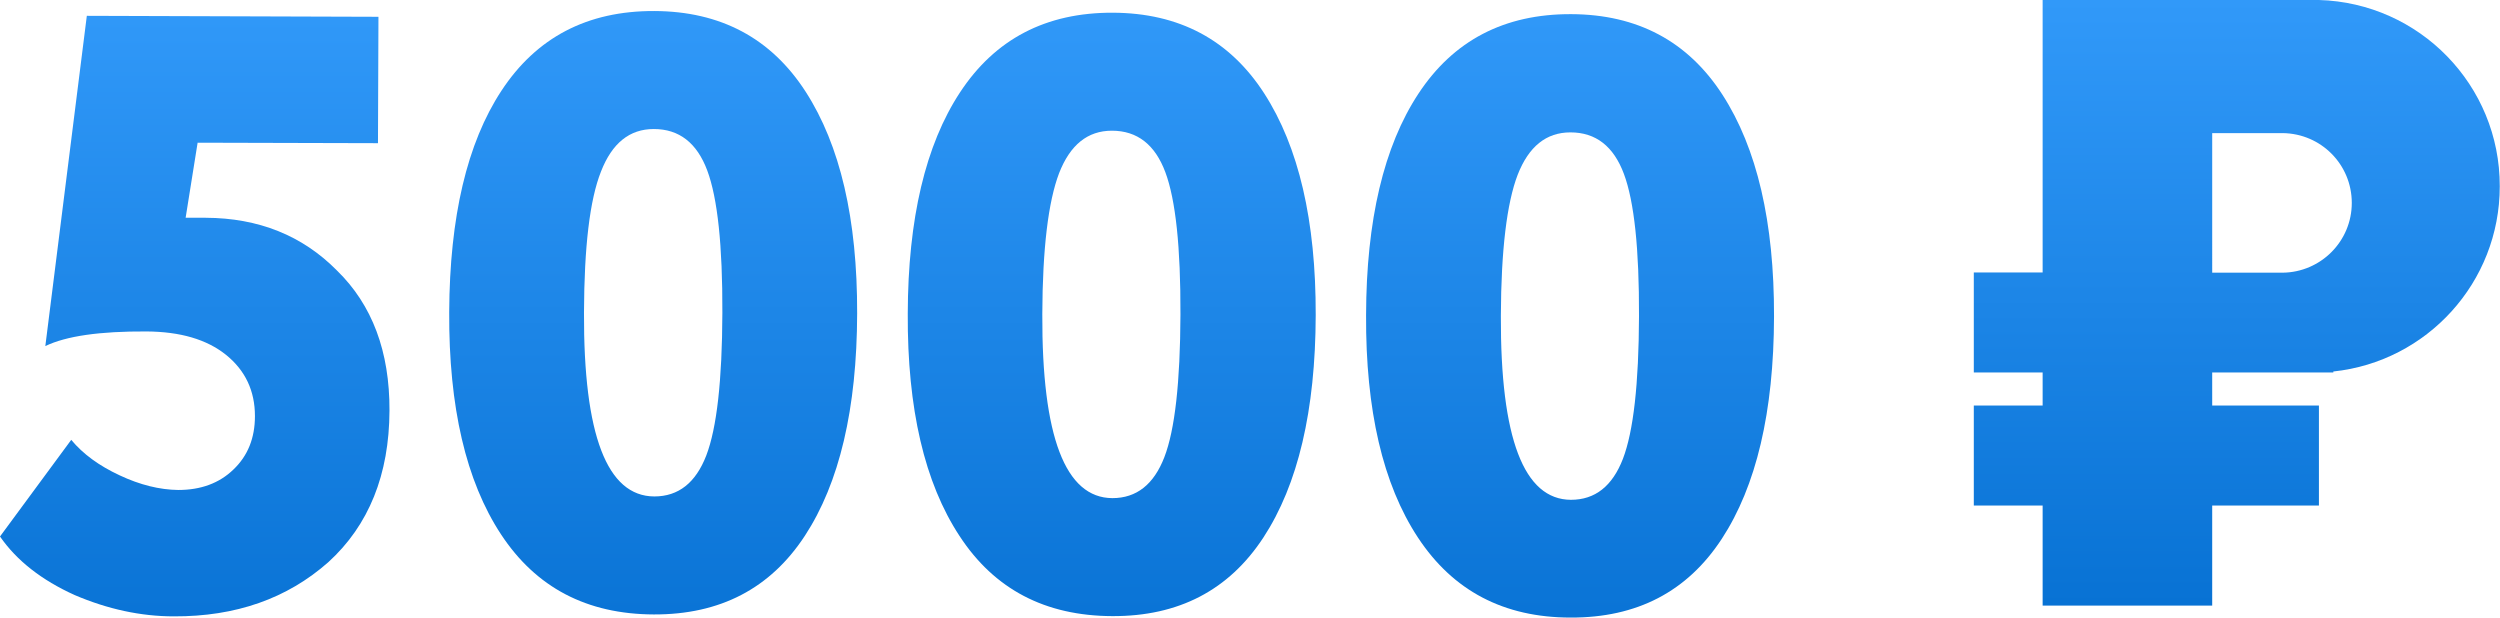
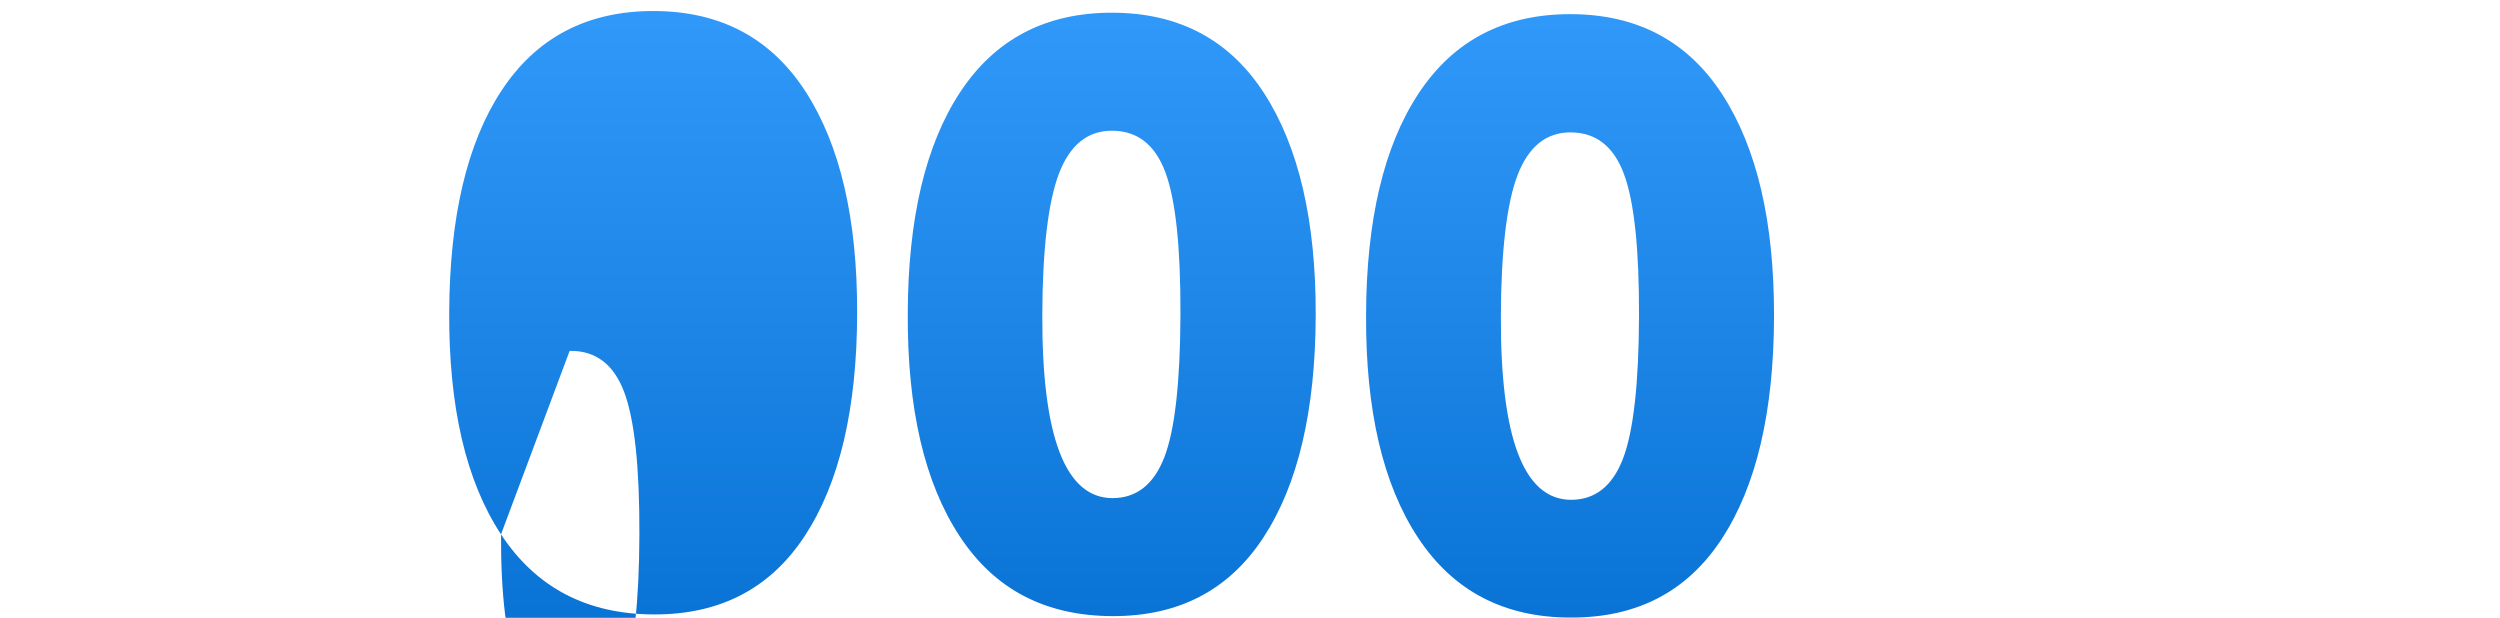
<svg xmlns="http://www.w3.org/2000/svg" id="Слой_1" x="0px" y="0px" viewBox="0 0 104.24 25.76" style="enable-background:new 0 0 104.24 25.76;" xml:space="preserve">
  <style type="text/css"> .st0{fill:url(#SVGID_1_);} .st1{fill:url(#SVGID_00000001630130650451791660000005720300387934632351_);} .st2{fill:url(#SVGID_00000154388001366941892340000007822705140899453596_);} .st3{fill:url(#SVGID_00000042717150236850671090000010003599630211211436_);} .st4{fill-rule:evenodd;clip-rule:evenodd;fill:url(#SVGID_00000000935716656074408070000011574962968127582653_);} .st5{fill:url(#SVGID_00000036210800802422345420000013351973283792340886_);} .st6{fill:url(#SVGID_00000036953760287365114840000006845825132642055336_);} .st7{fill:url(#SVGID_00000007428097957879407470000016980880793501675956_);} .st8{fill:url(#SVGID_00000079452492456489927300000014026557251775178386_);} .st9{fill-rule:evenodd;clip-rule:evenodd;fill:url(#SVGID_00000170247688620670620720000010777906234524766346_);} </style>
  <g>
    <g>
      <linearGradient id="SVGID_1_" gradientUnits="userSpaceOnUse" x1="8.127" y1="0.075" x2="8.127" y2="26.874">
        <stop offset="0" style="stop-color:#3199F9" />
        <stop offset="1" style="stop-color:#0872D4" />
      </linearGradient>
-       <path class="st0" d="M1.89,14.43L3.62,0.66l12.16,0.04l-0.02,5.27L8.24,5.95l-0.5,3.13l0.84,0c2.2,0.01,4.03,0.74,5.47,2.2 c1.47,1.43,2.2,3.38,2.19,5.84c-0.01,2.67-0.86,4.78-2.55,6.32c-1.72,1.52-3.86,2.27-6.44,2.26c-1.38,0-2.76-0.3-4.14-0.89 C1.74,24.19,0.7,23.38,0,22.37l2.97-4.03c0.49,0.59,1.16,1.08,2.02,1.48c0.85,0.4,1.67,0.6,2.44,0.61c0.94,0,1.71-0.28,2.3-0.85 c0.6-0.57,0.9-1.31,0.9-2.23c0-1.05-0.4-1.9-1.2-2.55c-0.81-0.65-1.91-0.97-3.32-0.98C4.16,13.81,2.76,14.01,1.89,14.43z" />
      <linearGradient id="SVGID_00000099626568392207446020000000681464576126829999_" gradientUnits="userSpaceOnUse" x1="27.23" y1="0.075" x2="27.23" y2="26.874">
        <stop offset="0" style="stop-color:#3199F9" />
        <stop offset="1" style="stop-color:#0872D4" />
      </linearGradient>
-       <path style="fill:url(#SVGID_00000099626568392207446020000000681464576126829999_);" d="M20.89,22.28 c-1.46-2.22-2.18-5.31-2.16-9.27s0.74-7.04,2.18-9.23c1.46-2.22,3.58-3.33,6.37-3.32c2.76,0.01,4.87,1.13,6.31,3.36 s2.16,5.31,2.15,9.25c-0.01,3.98-0.74,7.07-2.18,9.27c-1.44,2.2-3.54,3.29-6.3,3.28C24.47,25.61,22.35,24.5,20.89,22.28z M24.35,13.03c-0.02,5.11,0.96,7.66,2.93,7.67c1.01,0,1.73-0.57,2.17-1.71c0.44-1.15,0.66-3.13,0.67-5.94 c0.01-2.81-0.2-4.79-0.63-5.94c-0.43-1.15-1.17-1.73-2.23-1.73c-1.01,0-1.74,0.59-2.2,1.77C24.59,8.33,24.36,10.29,24.35,13.03z" />
+       <path style="fill:url(#SVGID_00000099626568392207446020000000681464576126829999_);" d="M20.89,22.28 c-1.46-2.22-2.18-5.31-2.16-9.27s0.74-7.04,2.18-9.23c1.46-2.22,3.58-3.33,6.37-3.32c2.76,0.01,4.87,1.13,6.31,3.36 s2.16,5.31,2.15,9.25c-0.01,3.98-0.74,7.07-2.18,9.27c-1.44,2.2-3.54,3.29-6.3,3.28C24.47,25.61,22.35,24.5,20.89,22.28z c-0.02,5.11,0.96,7.66,2.93,7.67c1.01,0,1.73-0.57,2.17-1.71c0.44-1.15,0.66-3.13,0.67-5.94 c0.01-2.81-0.2-4.79-0.63-5.94c-0.43-1.15-1.17-1.73-2.23-1.73c-1.01,0-1.74,0.59-2.2,1.77C24.59,8.33,24.36,10.29,24.35,13.03z" />
      <linearGradient id="SVGID_00000062883029123331668350000004399109653800644496_" gradientUnits="userSpaceOnUse" x1="46.345" y1="0.075" x2="46.345" y2="26.874">
        <stop offset="0" style="stop-color:#3199F9" />
        <stop offset="1" style="stop-color:#0872D4" />
      </linearGradient>
      <path style="fill:url(#SVGID_00000062883029123331668350000004399109653800644496_);" d="M40.01,22.35 c-1.46-2.22-2.18-5.31-2.16-9.27c0.01-3.96,0.74-7.04,2.18-9.23c1.46-2.22,3.58-3.33,6.37-3.32c2.76,0.01,4.87,1.13,6.31,3.36 c1.44,2.23,2.16,5.31,2.15,9.25c-0.01,3.98-0.74,7.07-2.18,9.27s-3.54,3.29-6.3,3.28C43.58,25.68,41.46,24.57,40.01,22.35z M43.46,13.1c-0.02,5.11,0.96,7.66,2.92,7.67c1.01,0,1.73-0.57,2.17-1.71s0.66-3.13,0.67-5.94c0.01-2.81-0.2-4.79-0.63-5.94 c-0.43-1.15-1.17-1.73-2.23-1.73c-1.01,0-1.74,0.59-2.2,1.77C43.71,8.4,43.47,10.36,43.46,13.1z" />
      <linearGradient id="SVGID_00000013879642659631836970000009011846991163025823_" gradientUnits="userSpaceOnUse" x1="65.462" y1="0.075" x2="65.462" y2="26.874">
        <stop offset="0" style="stop-color:#3199F9" />
        <stop offset="1" style="stop-color:#0872D4" />
      </linearGradient>
      <path style="fill:url(#SVGID_00000013879642659631836970000009011846991163025823_);" d="M59.12,22.41 c-1.46-2.22-2.18-5.31-2.16-9.27c0.01-3.96,0.74-7.04,2.18-9.23c1.46-2.22,3.58-3.33,6.37-3.32c2.76,0.01,4.87,1.13,6.31,3.36 c1.44,2.23,2.16,5.31,2.15,9.25c-0.01,3.98-0.74,7.07-2.18,9.27s-3.54,3.29-6.3,3.28C62.7,25.75,60.58,24.63,59.12,22.41z M62.58,13.17c-0.02,5.11,0.96,7.66,2.92,7.67c1.01,0,1.73-0.57,2.17-1.71c0.44-1.15,0.66-3.13,0.67-5.94 c0.01-2.81-0.2-4.79-0.63-5.94c-0.43-1.15-1.17-1.73-2.23-1.73c-1.01,0-1.74,0.59-2.2,1.77C62.83,8.46,62.59,10.43,62.58,13.17z" />
    </g>
    <linearGradient id="SVGID_00000163763259690973947200000016379595305278708109_" gradientUnits="userSpaceOnUse" x1="93.276" y1="-75.288" x2="93.276" y2="-100.536" gradientTransform="matrix(1 0 0 -1 0 -75.288)">
      <stop offset="0" style="stop-color:#3199F9" />
      <stop offset="1" style="stop-color:#0872D4" />
    </linearGradient>
-     <path style="fill-rule:evenodd;clip-rule:evenodd;fill:url(#SVGID_00000163763259690973947200000016379595305278708109_);" d=" M96.69,0h-0.22h-4.23h-7.07v5.55v5.81h-2.87v4.17h2.87v1.38h-2.87v4.17h2.87v4.17h7.07v-4.17h4.45v-4.17h-4.45v-1.38h4.21l0.02,0 l0.02,0h0.8v-0.04c3.9-0.41,6.94-3.71,6.94-7.72C104.24,3.55,100.88,0.12,96.69,0L96.69,0z M98.06,8.46c0,1.6-1.29,2.89-2.88,2.91 v0h-0.03h-2.91V8.46V5.55h2.91h0.03v0C96.78,5.57,98.06,6.86,98.06,8.46z" />
  </g>
</svg>